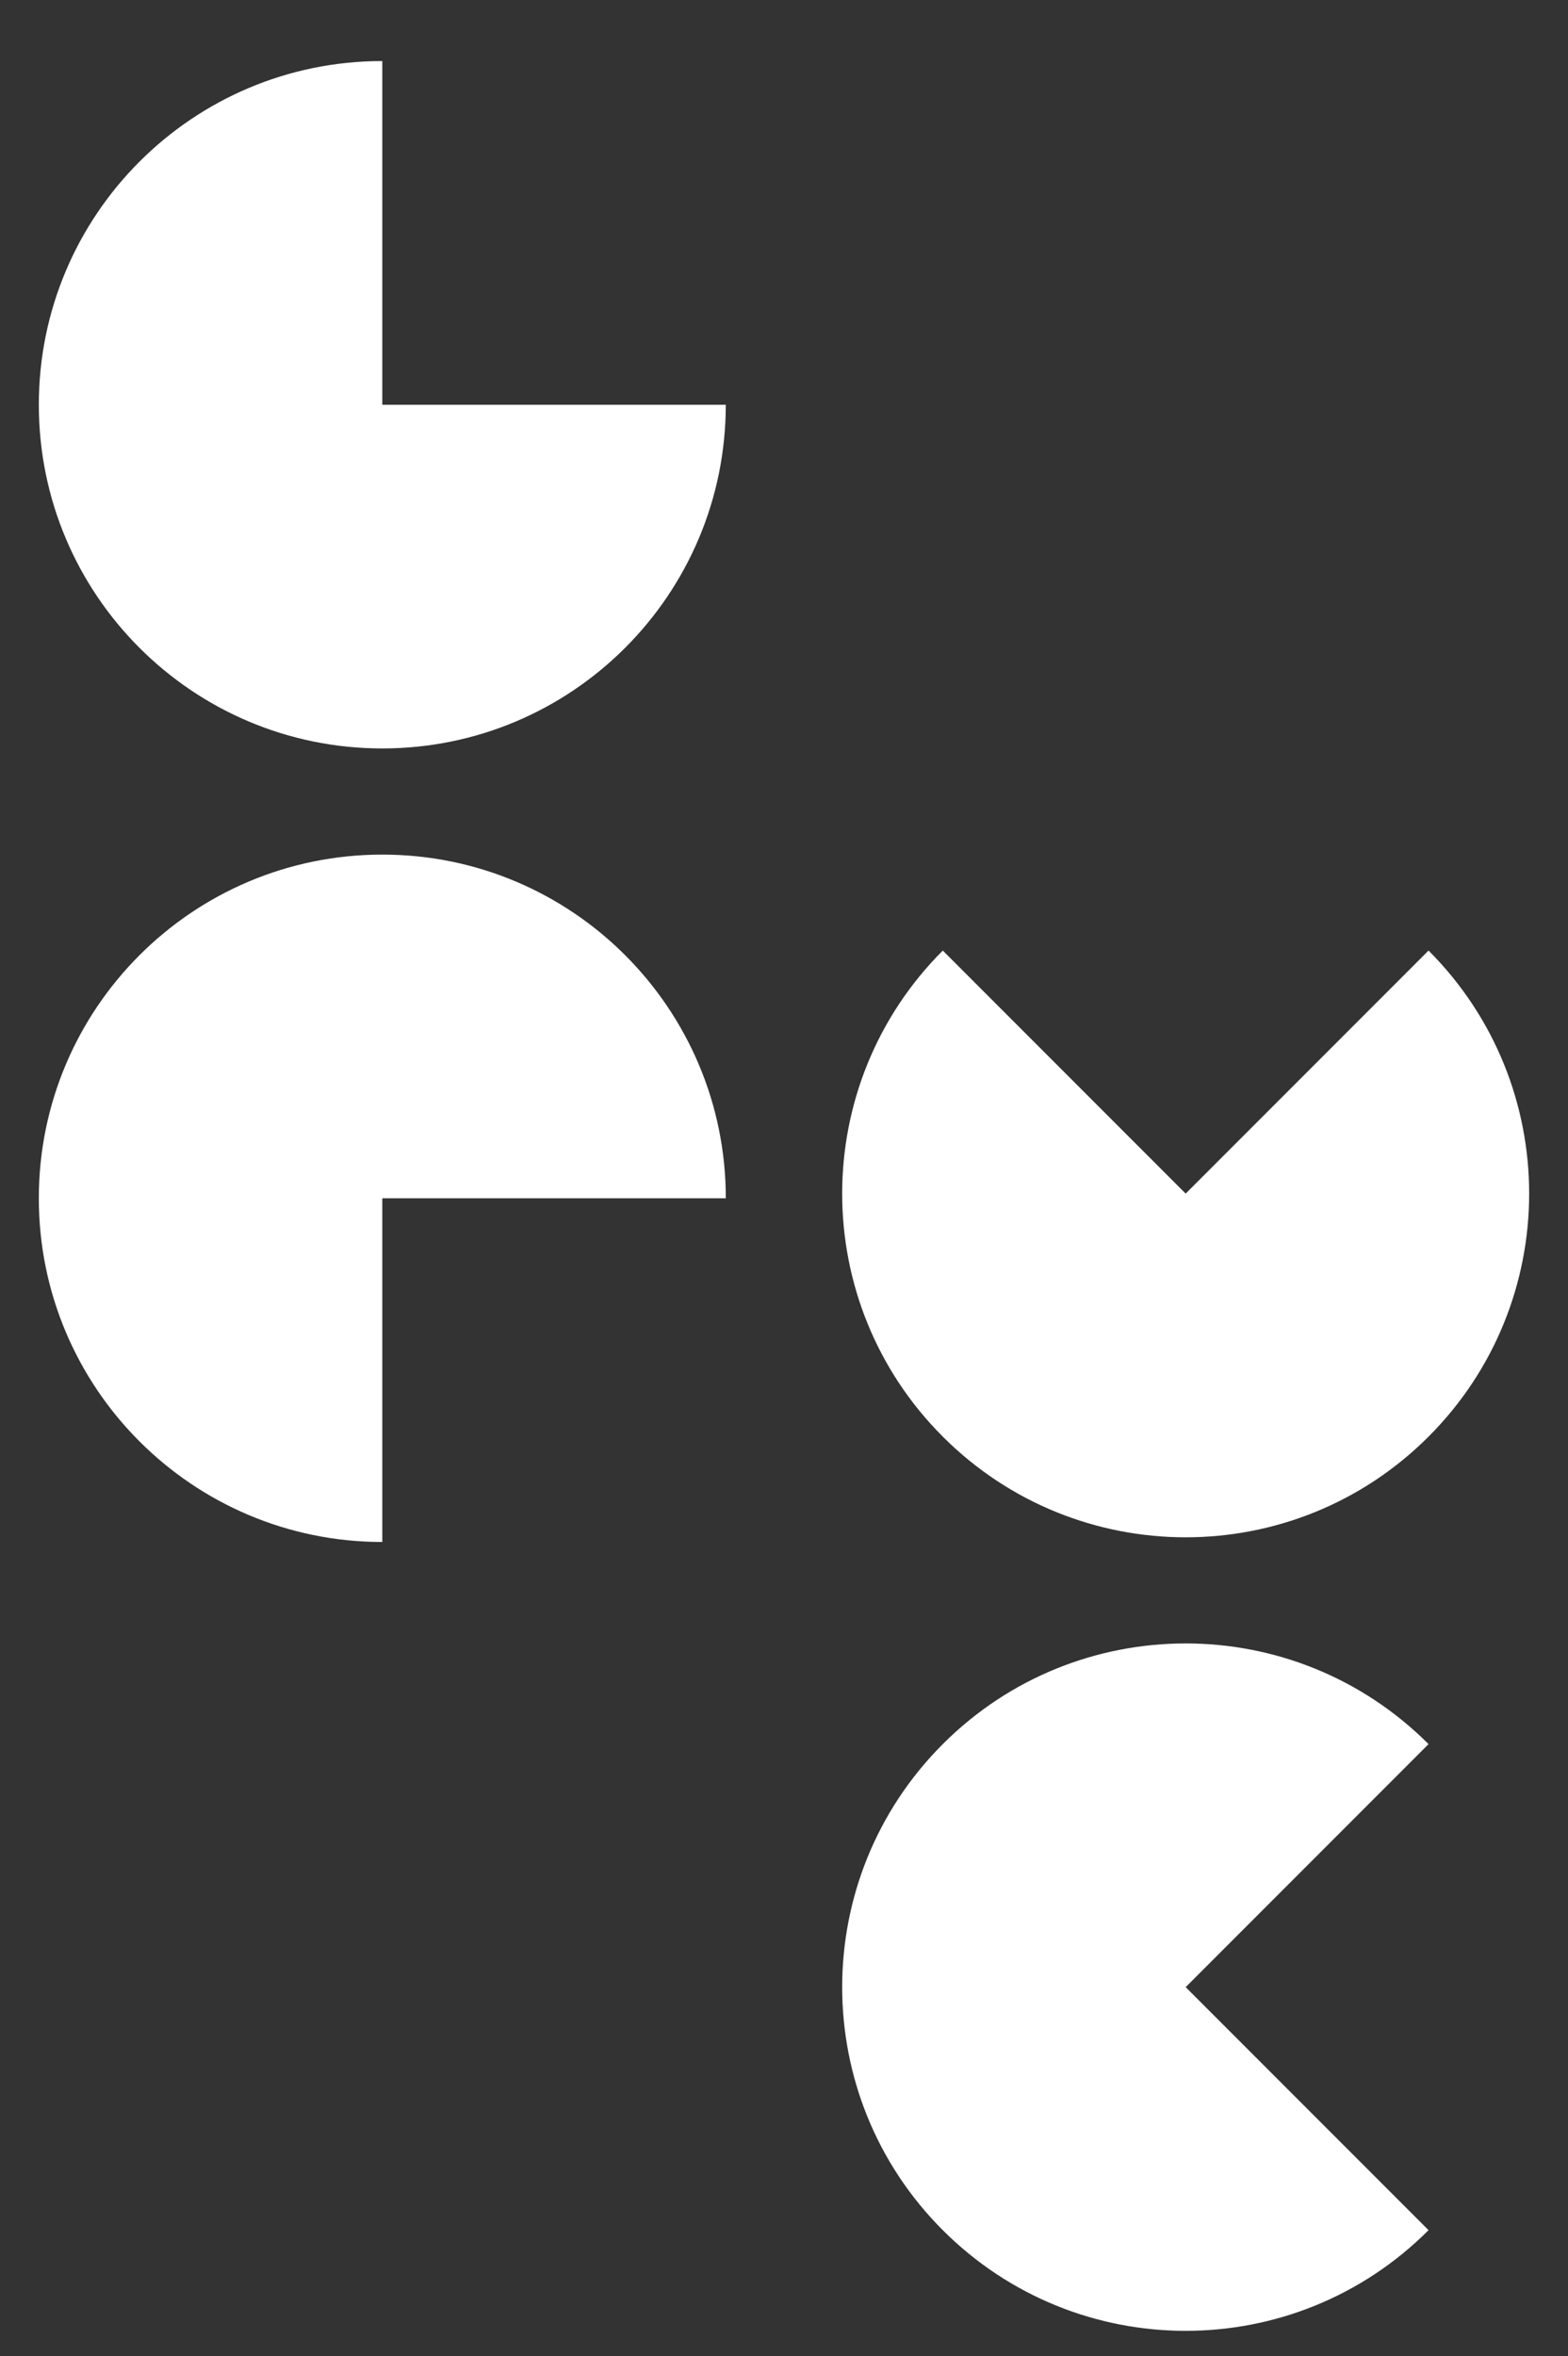
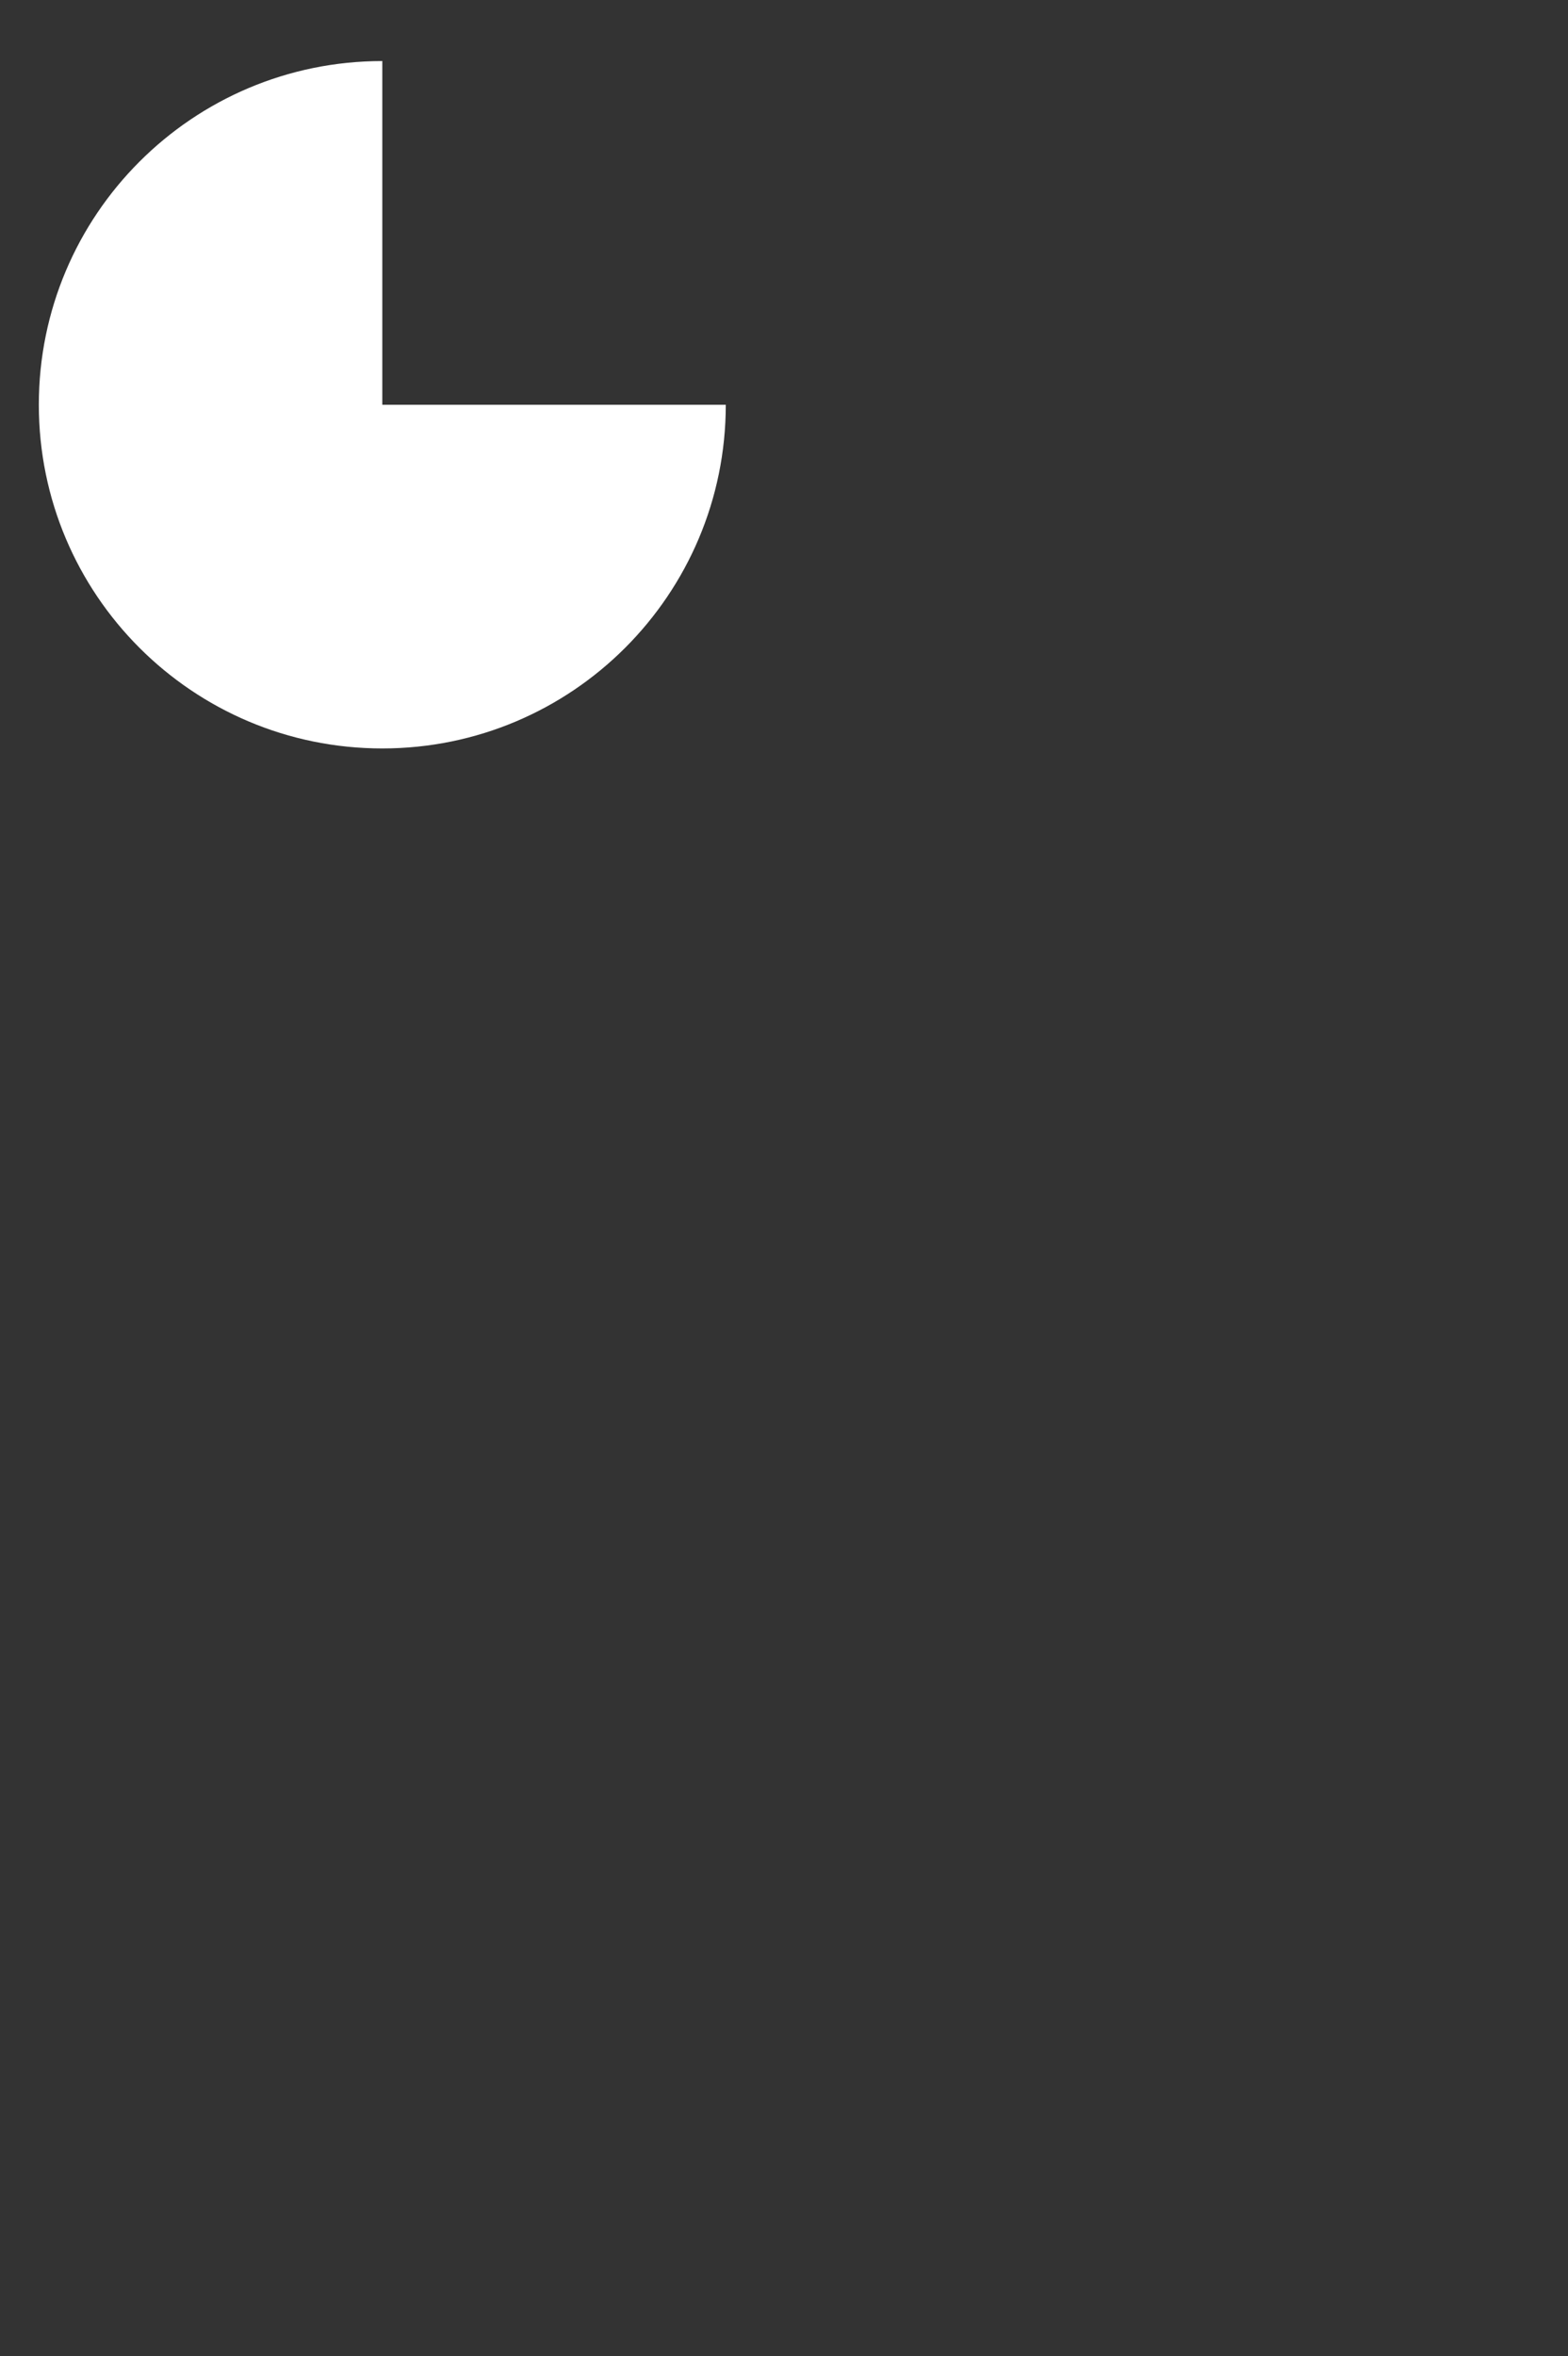
<svg xmlns="http://www.w3.org/2000/svg" id="Layer_1" viewBox="0 0 493.94 741.73">
  <rect x="0" y="0" width="493.94" height="741.73" fill="#333333" stroke="none" />
  <defs>
    <style>.cls-1{fill:#fff;}</style>
  </defs>
  <path class="cls-1" d="m120.43,19.22c-59.76,0-108.2,48.44-108.2,108.2s48.44,108.2,108.2,108.2,108.2-48.44,108.2-108.2h-108.2V19.22Z" />
-   <path class="cls-1" d="m228.64,377.24c0-59.76-48.44-108.2-108.2-108.2S12.23,317.48,12.23,377.24s48.44,108.2,108.2,108.2v-108.2h108.2Z" />
-   <path class="cls-1" d="m296.99,299.25c-42.26,42.26-42.26,110.77,0,153.02,42.26,42.26,110.77,42.26,153.02,0,42.26-42.26,42.26-110.77,0-153.02l-76.51,76.51-76.51-76.51Z" />
-   <path class="cls-1" d="m450.01,549.07c-42.26-42.26-110.77-42.26-153.02,0-42.26,42.26-42.26,110.77,0,153.02s110.77,42.26,153.02,0l-76.51-76.51,76.51-76.51Z" />
</svg>